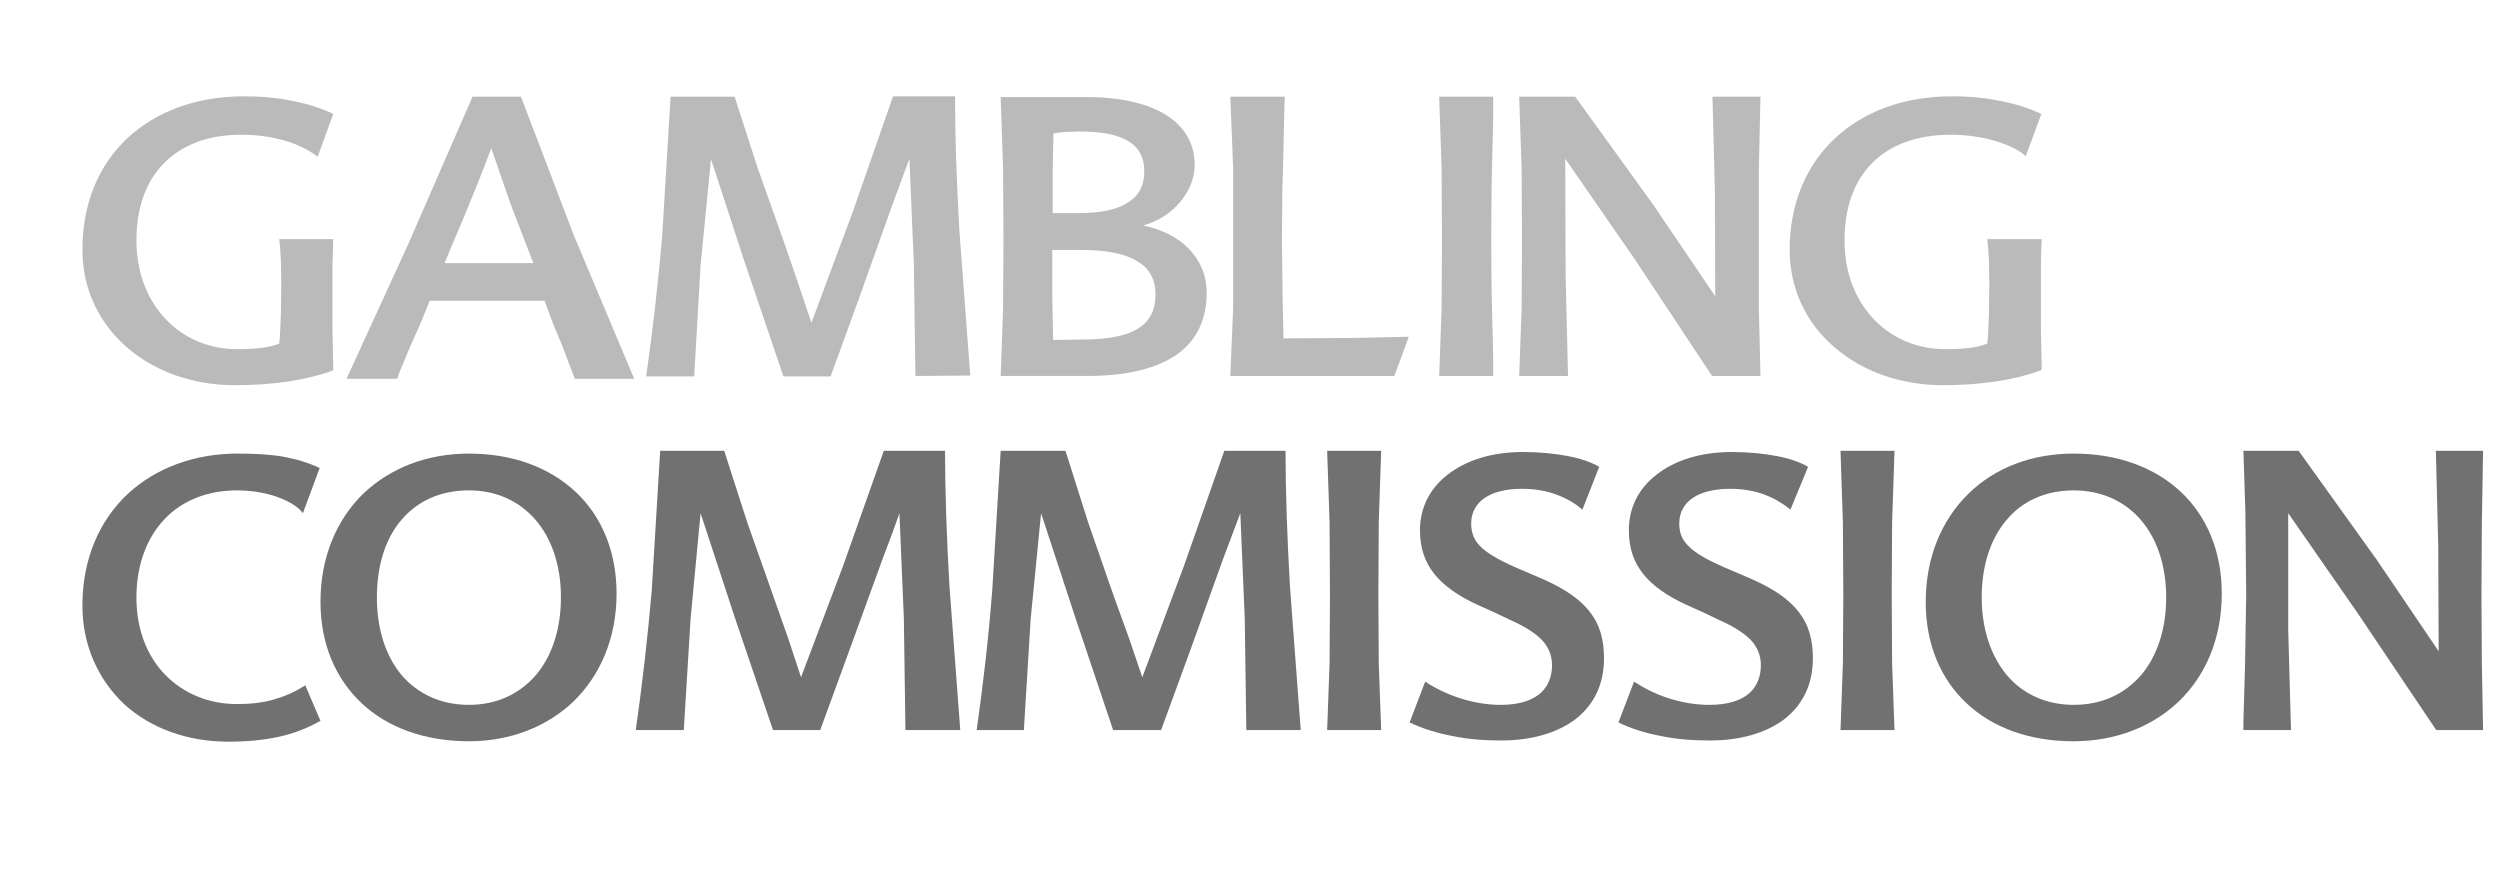
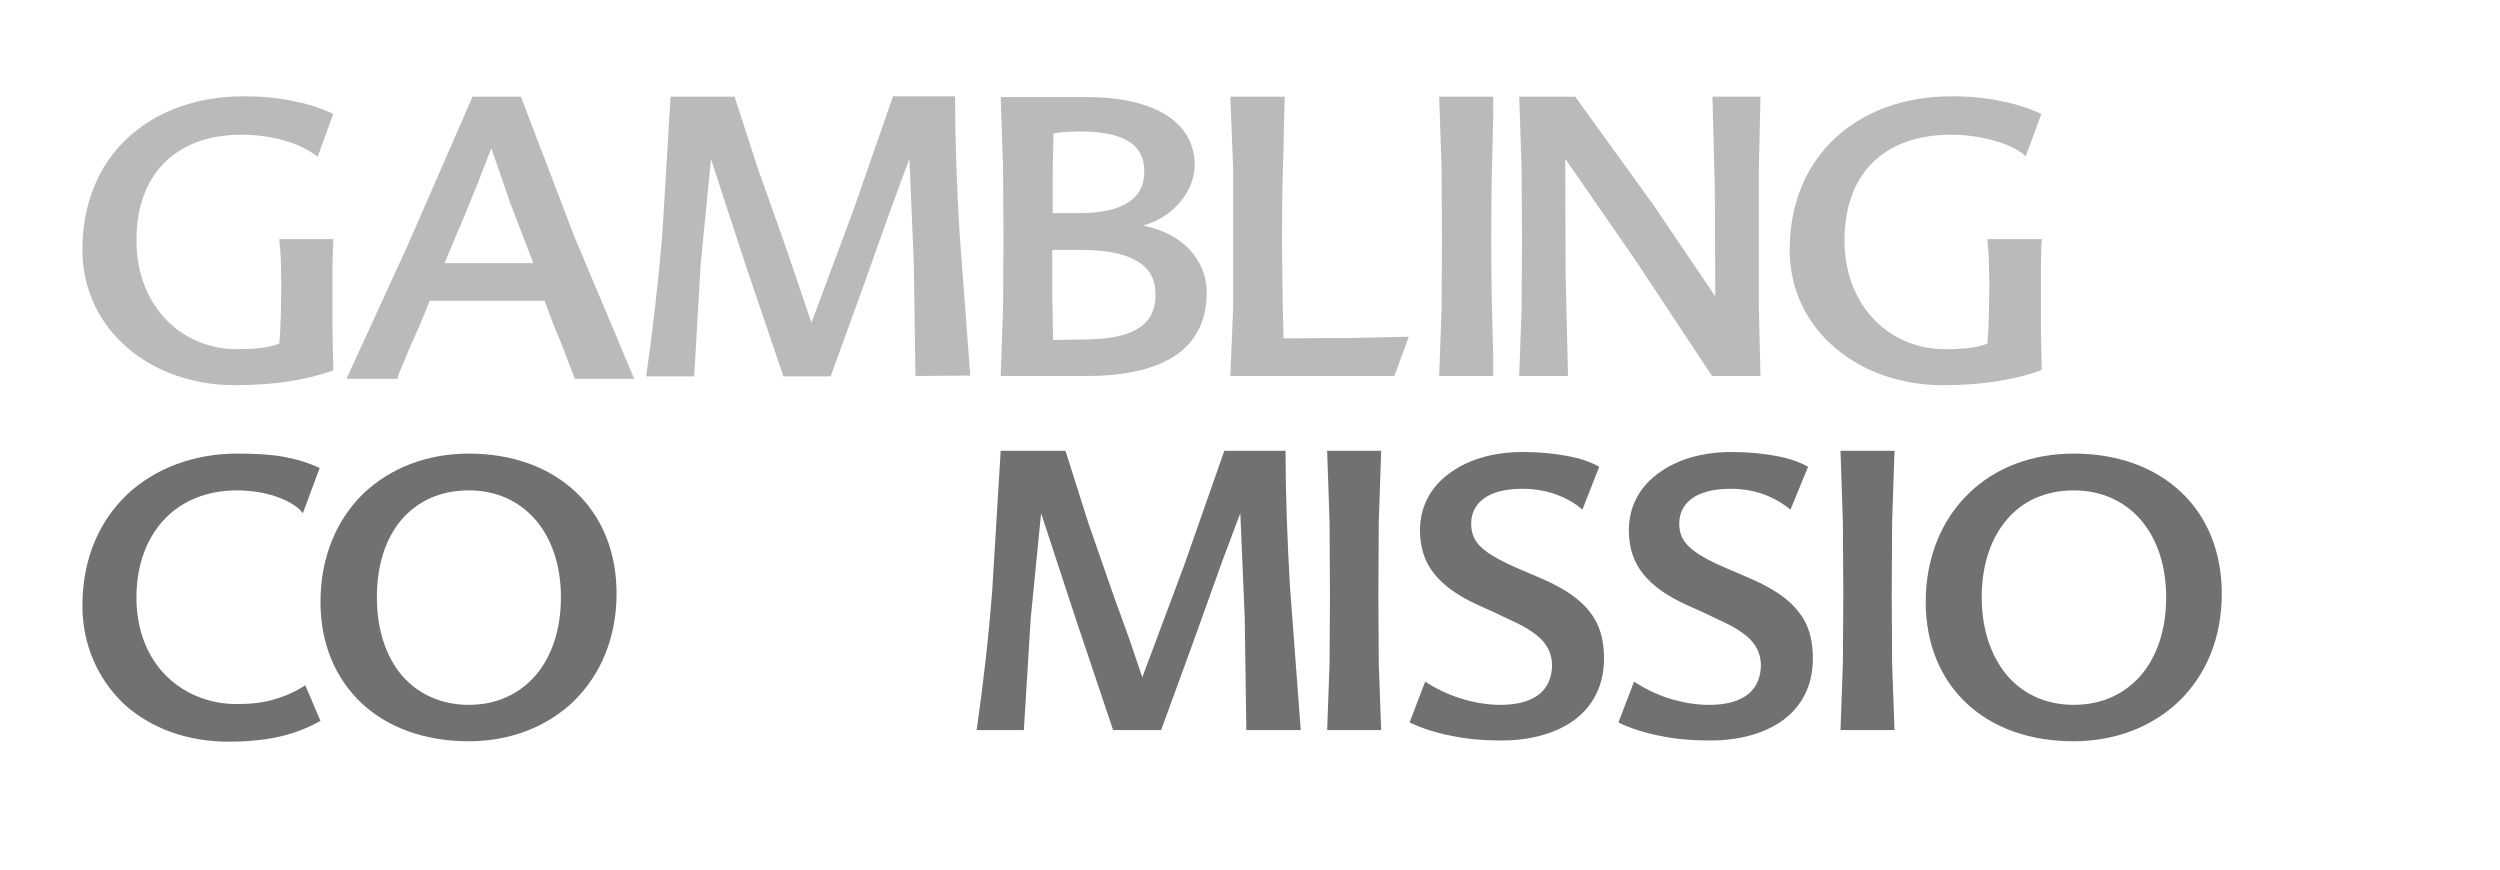
<svg xmlns="http://www.w3.org/2000/svg" width="115" height="40" viewBox="0 0 115 40" fill="none">
  <g id="Button">
    <path id="Vector" fill-rule="evenodd" clip-rule="evenodd" d="M15.331 17.037C14.669 17.276 13.969 17.442 13.233 17.552C12.497 17.663 11.687 17.718 10.785 17.718C8.908 17.718 7.159 17.111 5.871 16.006C4.601 14.921 3.791 13.356 3.791 11.479C3.791 9.381 4.527 7.614 5.834 6.381C7.141 5.147 9 4.43 11.227 4.43C12.055 4.43 12.81 4.503 13.491 4.651C14.172 4.779 14.779 4.982 15.331 5.24L14.613 7.209C14.429 7.062 14.043 6.804 13.454 6.583C12.883 6.381 12.092 6.197 11.098 6.197C9.552 6.197 8.356 6.675 7.527 7.522C6.699 8.368 6.276 9.583 6.276 11.056C6.276 12.62 6.828 13.871 7.675 14.736C8.521 15.601 9.681 16.062 10.877 16.062C11.319 16.062 11.687 16.043 12 16.006C12.331 15.97 12.607 15.896 12.847 15.804C12.883 15.454 12.902 14.957 12.92 14.46L12.938 13.135L12.92 11.976C12.902 11.626 12.883 11.313 12.847 11H15.331L15.294 12.197V13.503V15.215L15.331 16.963" fill="#BABABA" />
    <path id="Vector_2" fill-rule="evenodd" clip-rule="evenodd" d="M20.448 12.104H24.534L23.485 9.381L22.601 6.822L21.994 8.387L21.294 10.098L20.871 11.092M23.963 4.448L26.393 10.816L29.172 17.424H26.448L26.172 16.724L25.896 15.988L25.454 14.92L25.049 13.835H19.767L19.325 14.92L18.865 15.951L18.552 16.706C18.442 16.963 18.331 17.203 18.276 17.424H15.939L18.791 11.203L21.736 4.448H23.963Z" fill="#BABABA" />
    <path id="Vector_3" fill-rule="evenodd" clip-rule="evenodd" d="M42.11 17.295L42.037 12.16L41.834 7.301L41.466 8.295L41.043 9.436L39.607 13.466L38.209 17.313H36.037L34.27 12.104L32.706 7.319L32.227 12.197L31.933 17.313H29.724C30.037 15.123 30.276 13.006 30.46 10.871L30.847 4.448H33.791L34.859 7.743L36.055 11.111L36.718 13.043L37.325 14.847L39.239 9.712L41.08 4.43H43.932C43.932 6.27 44.006 8.424 44.135 10.65L44.632 17.276" fill="#BABABA" />
    <path id="Vector_4" fill-rule="evenodd" clip-rule="evenodd" d="M49.748 15.619C51.037 15.619 51.883 15.435 52.417 15.067C52.951 14.717 53.153 14.184 53.153 13.539C53.153 12.858 52.877 12.343 52.307 12.012C51.736 11.662 50.871 11.496 49.693 11.496H48.405V13.576L48.442 15.638M48.46 6.141L48.423 7.889V9.803H49.62C50.65 9.803 51.405 9.638 51.902 9.306C52.399 8.993 52.638 8.515 52.638 7.889C52.638 7.3 52.435 6.84 51.957 6.527C51.478 6.214 50.742 6.049 49.693 6.049L49.067 6.067C48.847 6.085 48.626 6.104 48.46 6.141ZM52.583 10.374C53.485 10.558 54.221 10.944 54.718 11.478C55.215 12.012 55.509 12.674 55.509 13.447C55.509 14.699 55.049 15.656 54.147 16.3C53.227 16.944 51.865 17.294 50.025 17.294H46.031L46.141 14.184L46.16 11.055L46.141 7.742L46.031 4.466H49.988C51.552 4.466 52.804 4.76 53.65 5.294C54.497 5.828 54.957 6.619 54.957 7.595C54.957 8.202 54.699 8.809 54.276 9.306C53.853 9.803 53.264 10.19 52.583 10.374Z" fill="#BABABA" />
    <path id="Vector_5" fill-rule="evenodd" clip-rule="evenodd" d="M59.006 14.037L59.025 14.81L59.043 15.565L62.154 15.546L64.804 15.491L64.141 17.295H56.595L56.724 14.184V11.055V7.724L56.595 4.448H59.098L59.062 5.681L59.043 6.767L58.988 8.773L58.969 11.055L58.988 12.62" fill="#BABABA" />
    <path id="Vector_6" fill-rule="evenodd" clip-rule="evenodd" d="M66.202 17.295L66.313 14.184L66.331 11.055L66.313 7.724L66.202 4.448H68.687V5.35L68.669 6.178L68.614 8.479L68.595 11.055L68.614 13.466L68.669 15.657L68.687 16.448V17.295" fill="#BABABA" />
    <path id="Vector_7" fill-rule="evenodd" clip-rule="evenodd" d="M80.982 4.448L80.908 7.724V11.055V14.184L80.982 17.295H78.755L75.184 11.902L72 7.301L72.019 12.657L72.129 17.295H69.883L69.994 14.184L70.012 11.055L69.994 7.724L69.883 4.448H72.46L76.049 9.417L78.902 13.632L78.883 8.755L78.773 4.448" fill="#BABABA" />
    <path id="Vector_8" fill-rule="evenodd" clip-rule="evenodd" d="M93.883 17.037C93.221 17.276 92.522 17.442 91.785 17.552C91.031 17.663 90.239 17.718 89.356 17.718C87.479 17.718 85.712 17.111 84.423 16.006C83.135 14.921 82.325 13.356 82.325 11.479C82.325 9.381 83.08 7.614 84.386 6.381C85.693 5.147 87.552 4.43 89.798 4.43C90.626 4.43 91.362 4.503 92.043 4.651C92.724 4.779 93.35 4.982 93.902 5.24L93.184 7.19C92.908 6.914 92.411 6.675 91.804 6.491C91.196 6.307 90.46 6.197 89.742 6.197C88.16 6.197 86.926 6.675 86.098 7.522C85.27 8.368 84.847 9.583 84.847 11.056C84.847 12.62 85.399 13.871 86.245 14.736C87.092 15.601 88.252 16.062 89.466 16.062C89.908 16.062 90.258 16.043 90.589 16.006C90.902 15.97 91.178 15.896 91.417 15.804C91.454 15.454 91.472 14.957 91.491 14.46L91.509 13.135L91.491 11.976C91.472 11.626 91.454 11.313 91.417 11H93.92C93.902 11.368 93.883 11.773 93.883 12.197V13.503V15.215L93.92 16.963" fill="#BABABA" />
    <path id="Vector_9" fill-rule="evenodd" clip-rule="evenodd" d="M3.791 27.859C3.791 25.687 4.583 23.939 5.871 22.724C7.159 21.528 8.945 20.865 10.914 20.865C11.742 20.865 12.442 20.902 13.049 21.012C13.656 21.123 14.19 21.288 14.705 21.528L13.932 23.608C13.767 23.368 13.399 23.111 12.883 22.908C12.368 22.706 11.687 22.558 10.896 22.558C9.552 22.558 8.393 23.019 7.583 23.865C6.773 24.712 6.276 25.945 6.276 27.491C6.276 28.963 6.773 30.197 7.601 31.043C8.429 31.89 9.589 32.387 10.896 32.387C11.503 32.387 12.055 32.331 12.57 32.184C13.086 32.037 13.564 31.835 14.043 31.522L14.742 33.16C14.116 33.509 13.491 33.749 12.81 33.896C12.129 34.043 11.374 34.117 10.509 34.117C8.595 34.117 6.92 33.491 5.705 32.387C4.527 31.264 3.791 29.7 3.791 27.859Z" fill="#717171" />
    <path id="Vector_10" fill-rule="evenodd" clip-rule="evenodd" d="M21.57 32.423C22.84 32.423 23.889 31.927 24.644 31.062C25.38 30.197 25.803 28.963 25.803 27.473C25.803 25.982 25.362 24.749 24.626 23.902C23.871 23.037 22.822 22.558 21.57 22.558C20.245 22.558 19.196 23.055 18.46 23.92C17.724 24.785 17.337 26.019 17.337 27.473C17.337 28.945 17.742 30.178 18.478 31.062C19.233 31.927 20.282 32.423 21.57 32.423ZM21.57 20.865C23.595 20.865 25.288 21.509 26.485 22.632C27.681 23.755 28.362 25.374 28.362 27.307C28.362 29.368 27.607 31.062 26.392 32.258C25.159 33.436 23.466 34.098 21.57 34.098C19.546 34.098 17.834 33.473 16.638 32.35C15.441 31.227 14.742 29.626 14.742 27.694C14.742 25.632 15.478 23.92 16.693 22.724C17.945 21.528 19.638 20.865 21.57 20.865Z" fill="#717171" />
-     <path id="Vector_11" fill-rule="evenodd" clip-rule="evenodd" d="M41.65 33.583L41.577 28.448L41.374 23.608L41.025 24.583L40.601 25.706L39.129 29.755L37.73 33.583H35.558L33.791 28.374L32.227 23.608L31.767 28.466L31.454 33.583H29.245C29.558 31.393 29.797 29.276 29.982 27.141L30.368 20.736H33.313L34.38 24.049L35.577 27.436L36.258 29.368L36.847 31.154L38.779 26.037L40.656 20.736H43.472C43.472 22.577 43.546 24.73 43.675 26.957L44.172 33.583" fill="#717171" />
    <path id="Vector_12" fill-rule="evenodd" clip-rule="evenodd" d="M57.331 33.583L57.258 28.448L57.055 23.608L56.687 24.583L56.264 25.706L54.81 29.755L53.411 33.583H51.203L49.454 28.374L47.89 23.608L47.411 28.466L47.098 33.583H44.926C45.239 31.393 45.479 29.276 45.644 27.141L46.031 20.736H49.012L50.061 24.049L51.239 27.436L51.939 29.368L52.546 31.154L54.46 26.037L56.319 20.736H59.135C59.135 22.577 59.209 24.73 59.337 26.957L59.834 33.583" fill="#717171" />
    <path id="Vector_13" fill-rule="evenodd" clip-rule="evenodd" d="M61.049 33.583L61.16 30.509L61.178 27.381L61.16 24.031L61.049 20.736H63.534L63.423 24.031L63.405 27.381L63.423 30.509L63.534 33.583" fill="#717171" />
    <path id="Vector_14" fill-rule="evenodd" clip-rule="evenodd" d="M72.791 23.442C72.515 23.203 72.147 22.964 71.669 22.78C71.209 22.596 70.656 22.485 70.012 22.485C69.221 22.485 68.65 22.651 68.264 22.927C67.877 23.203 67.675 23.608 67.675 24.068C67.675 24.455 67.767 24.786 68.061 25.099C68.356 25.412 68.871 25.724 69.699 26.093L70.344 26.369L70.988 26.645C71.982 27.087 72.681 27.565 73.123 28.136C73.583 28.706 73.785 29.405 73.785 30.289C73.785 31.541 73.27 32.479 72.442 33.105C71.595 33.731 70.417 34.062 69.074 34.062C68.282 34.062 67.528 34.007 66.828 33.859C66.129 33.731 65.466 33.528 64.841 33.234L65.558 31.356C66.037 31.669 66.607 31.945 67.196 32.129C67.785 32.313 68.411 32.424 69.018 32.424C69.883 32.424 70.472 32.221 70.859 31.89C71.227 31.559 71.393 31.099 71.393 30.602C71.393 30.142 71.227 29.755 70.914 29.424C70.583 29.093 70.104 28.798 69.442 28.504L68.706 28.154L67.969 27.823C67.086 27.418 66.423 26.958 65.982 26.405C65.54 25.853 65.319 25.209 65.319 24.381C65.319 23.35 65.779 22.448 66.607 21.823C67.436 21.178 68.614 20.792 70.049 20.792C70.841 20.792 71.521 20.866 72.11 20.976C72.699 21.087 73.178 21.252 73.564 21.473" fill="#717171" />
    <path id="Vector_15" fill-rule="evenodd" clip-rule="evenodd" d="M82.362 23.442C82.068 23.203 81.7 22.964 81.239 22.78C80.779 22.596 80.227 22.485 79.601 22.485C78.81 22.485 78.221 22.651 77.835 22.927C77.448 23.203 77.246 23.608 77.246 24.068C77.246 24.455 77.338 24.786 77.65 25.099C77.945 25.412 78.46 25.724 79.307 26.093L79.951 26.369L80.595 26.645C81.589 27.087 82.288 27.565 82.73 28.136C83.19 28.706 83.393 29.405 83.393 30.289C83.393 31.541 82.877 32.479 82.049 33.105C81.203 33.731 80.025 34.062 78.681 34.062C77.871 34.062 77.117 34.007 76.417 33.859C75.718 33.731 75.055 33.528 74.448 33.234L75.166 31.356C75.644 31.669 76.197 31.945 76.785 32.129C77.374 32.313 78 32.424 78.626 32.424C79.491 32.424 80.08 32.221 80.466 31.89C80.835 31.559 81 31.099 81 30.602C81 30.142 80.835 29.755 80.522 29.424C80.19 29.093 79.712 28.798 79.049 28.504L78.313 28.154L77.577 27.823C76.693 27.418 76.031 26.958 75.589 26.405C75.147 25.853 74.927 25.209 74.927 24.381C74.927 23.35 75.387 22.448 76.215 21.823C77.043 21.178 78.221 20.792 79.657 20.792C80.448 20.792 81.129 20.866 81.718 20.976C82.307 21.087 82.785 21.252 83.172 21.473" fill="#717171" />
    <path id="Vector_16" fill-rule="evenodd" clip-rule="evenodd" d="M84.663 33.583L84.773 30.509L84.792 27.381L84.773 24.031L84.663 20.736H87.147L87.037 24.031L87.019 27.381L87.037 30.509L87.147 33.583" fill="#717171" />
    <path id="Vector_17" fill-rule="evenodd" clip-rule="evenodd" d="M95.392 32.423C96.681 32.423 97.73 31.927 98.484 31.062C99.221 30.197 99.644 28.963 99.644 27.473C99.644 25.982 99.202 24.749 98.466 23.902C97.712 23.037 96.644 22.558 95.392 22.558C94.086 22.558 93.018 23.055 92.3 23.92C91.564 24.785 91.159 26.019 91.159 27.473C91.159 28.945 91.583 30.178 92.319 31.062C93.055 31.927 94.123 32.423 95.392 32.423ZM95.392 20.865C97.435 20.865 99.129 21.509 100.325 22.632C101.521 23.755 102.202 25.374 102.202 27.307C102.202 29.368 101.466 31.062 100.233 32.258C99 33.436 97.307 34.098 95.374 34.098C93.35 34.098 91.656 33.473 90.46 32.35C89.264 31.227 88.583 29.626 88.583 27.694C88.583 25.632 89.319 23.92 90.534 22.724C91.748 21.528 93.442 20.865 95.392 20.865Z" fill="#717171" />
-     <path id="Vector_18" fill-rule="evenodd" clip-rule="evenodd" d="M114.221 20.736L114.165 24.031L114.147 27.381L114.165 30.509L114.221 33.583H112.067L108.442 28.19L105.258 23.608V28.963L105.386 33.583H103.196V33.215L103.27 30.675L103.325 27.381L103.288 23.552L103.196 20.736H105.736L109.325 25.742L112.178 29.957L112.159 25.098L112.049 20.736" fill="#717171" />
  </g>
</svg>